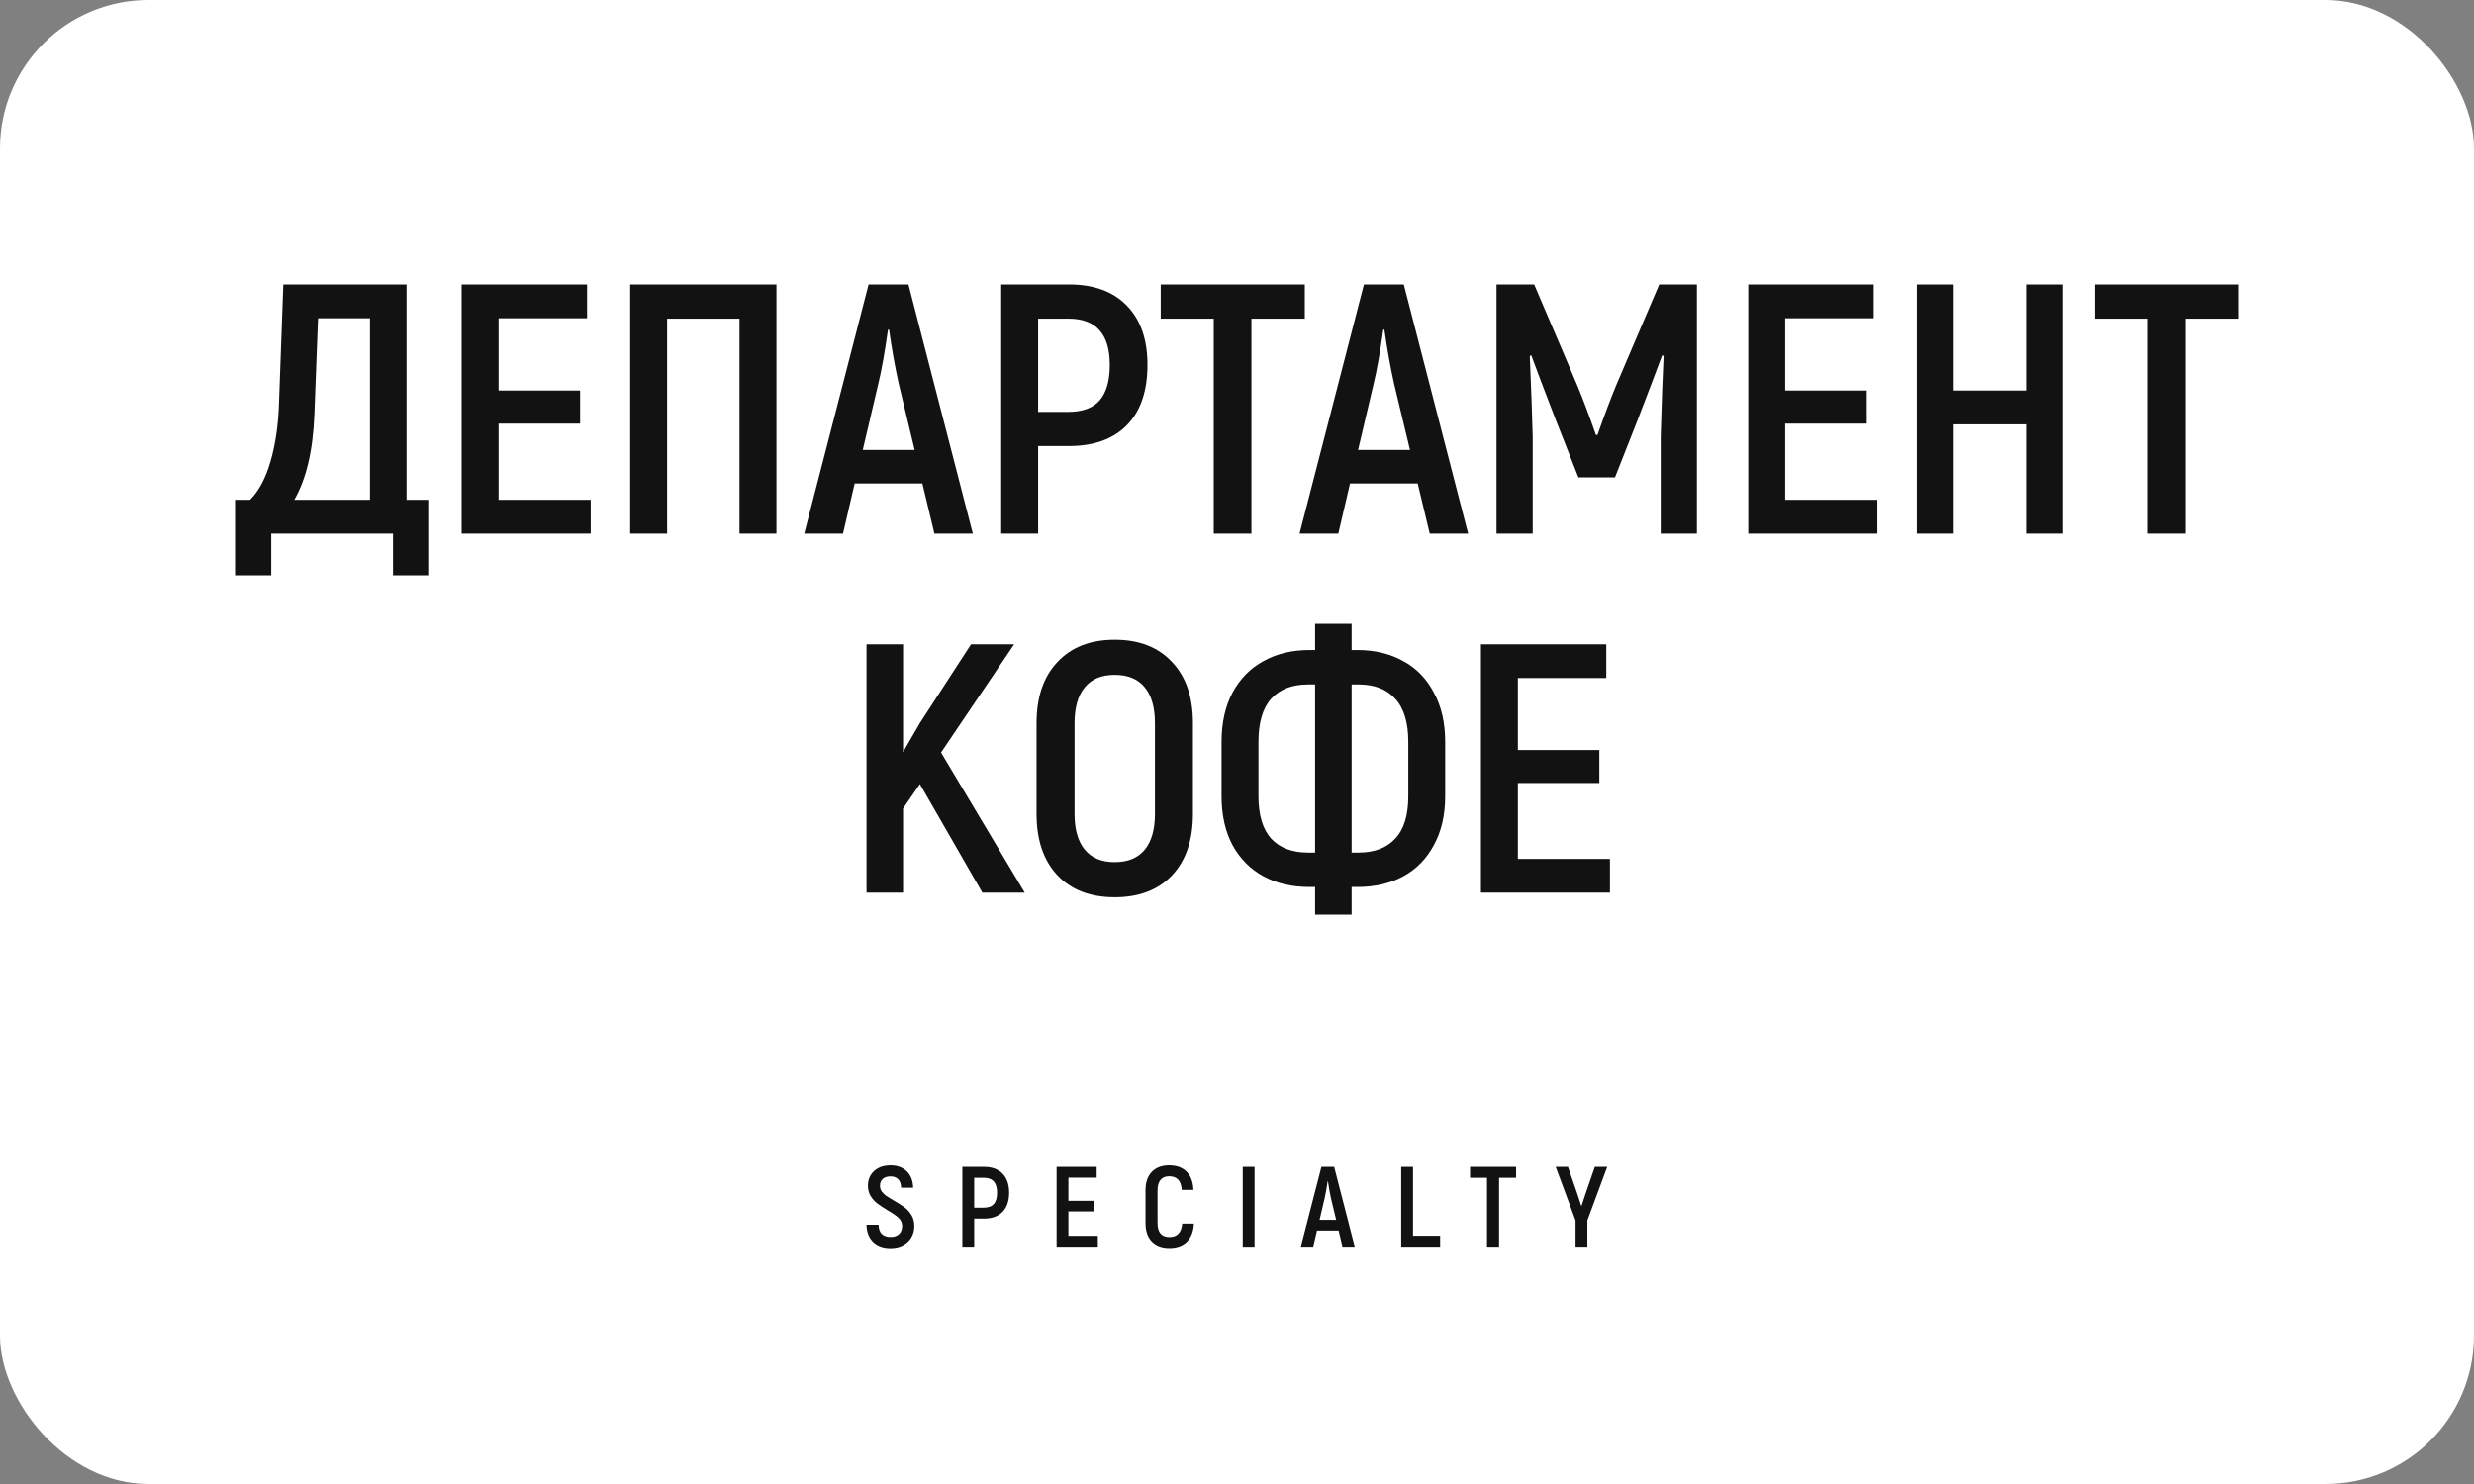
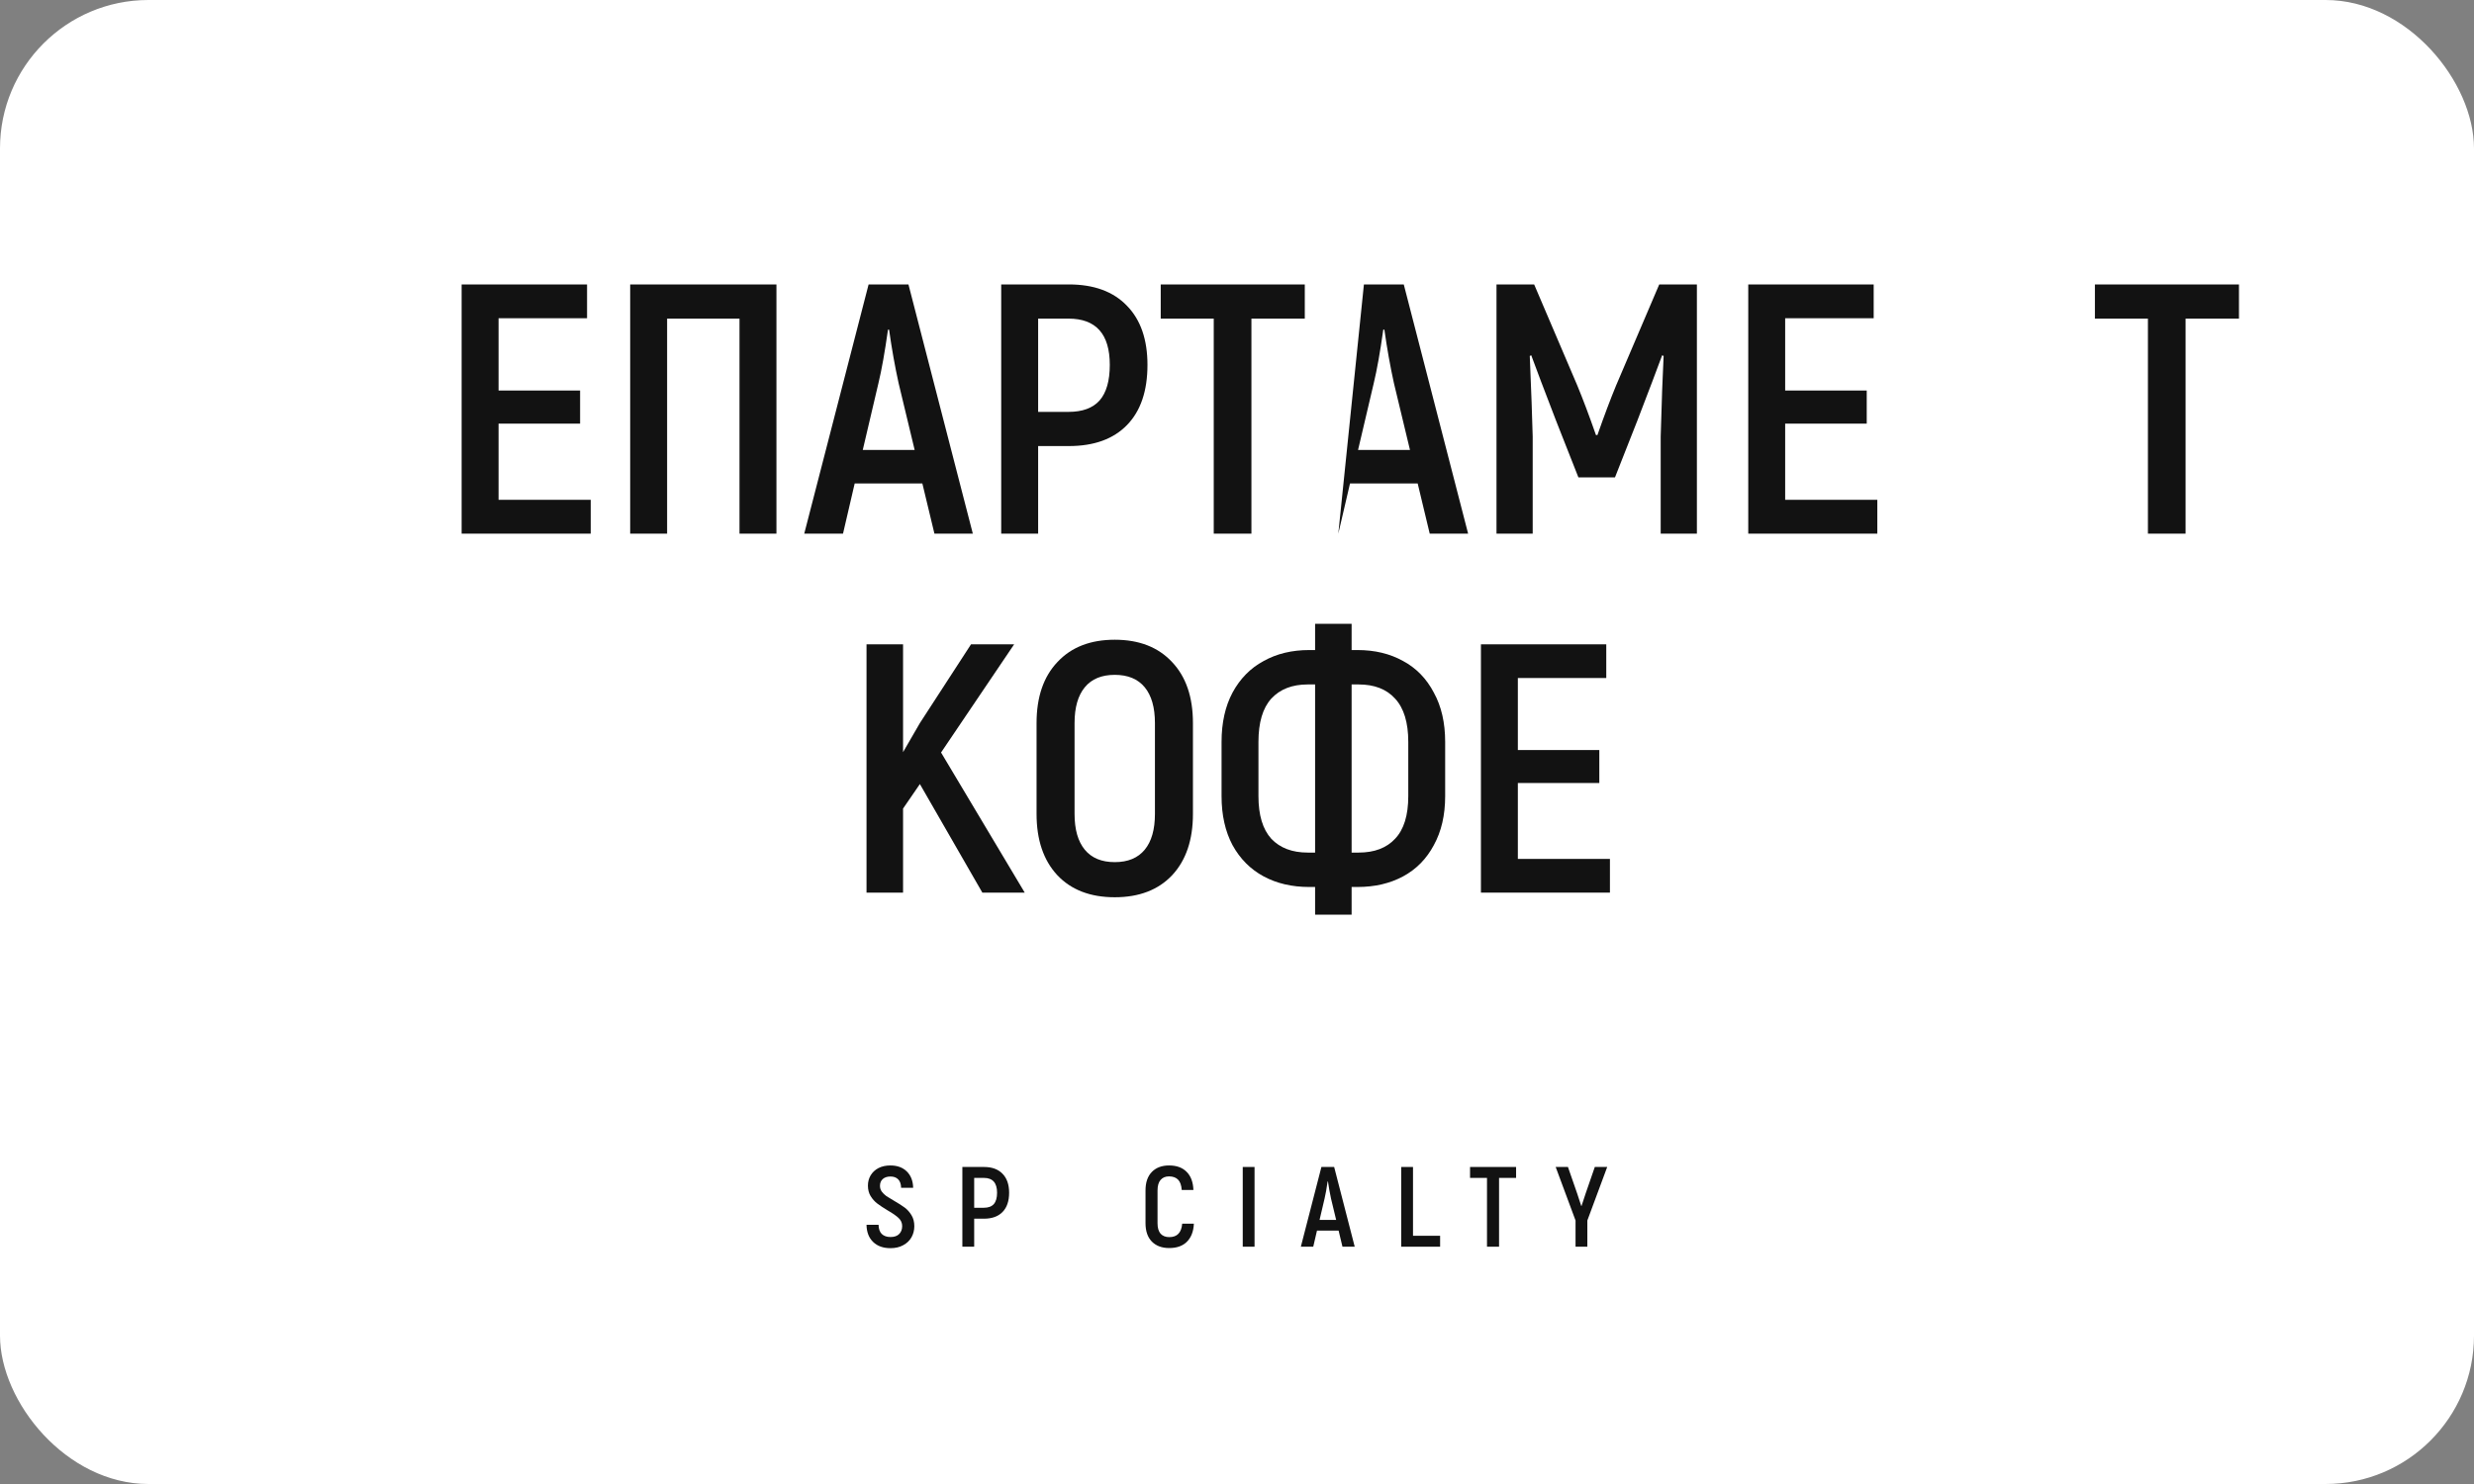
<svg xmlns="http://www.w3.org/2000/svg" width="100" height="60" viewBox="0 0 100 60" fill="none">
  <rect x="0" y="0" width="100" height="60" fill="#808080" stroke="none" />
  <rect width="100" height="60" rx="6" fill="white" />
  <g clip-path="url(#clip0_3909_1009)">
    <path d="M35.994 50.465C35.698 50.465 35.463 50.381 35.29 50.212C35.117 50.043 35.029 49.812 35.025 49.521H35.512C35.515 49.684 35.558 49.806 35.639 49.889C35.724 49.972 35.843 50.014 35.994 50.014C36.148 50.014 36.264 49.974 36.343 49.894C36.425 49.814 36.466 49.706 36.466 49.572C36.466 49.443 36.417 49.334 36.32 49.244C36.222 49.152 36.074 49.049 35.876 48.936C35.702 48.831 35.564 48.739 35.46 48.66C35.356 48.58 35.266 48.48 35.191 48.36C35.118 48.24 35.082 48.099 35.082 47.936C35.082 47.783 35.118 47.645 35.191 47.522C35.266 47.396 35.372 47.298 35.507 47.227C35.646 47.156 35.806 47.121 35.989 47.121C36.269 47.121 36.491 47.203 36.655 47.365C36.819 47.528 36.904 47.748 36.91 48.024H36.423C36.42 47.873 36.381 47.76 36.305 47.683C36.23 47.606 36.126 47.568 35.994 47.568C35.861 47.568 35.758 47.602 35.682 47.669C35.606 47.737 35.569 47.829 35.569 47.946C35.569 48.035 35.594 48.113 35.644 48.181C35.695 48.248 35.756 48.308 35.828 48.36C35.904 48.409 36.009 48.474 36.145 48.553C36.321 48.655 36.463 48.745 36.57 48.825C36.677 48.905 36.768 49.008 36.844 49.134C36.919 49.257 36.957 49.404 36.957 49.576C36.957 49.739 36.919 49.888 36.844 50.023C36.768 50.158 36.657 50.265 36.508 50.345C36.364 50.425 36.192 50.465 35.994 50.465Z" fill="#121212" />
    <path d="M39.773 47.182C40.098 47.182 40.348 47.274 40.524 47.458C40.701 47.639 40.789 47.894 40.789 48.223C40.789 48.56 40.701 48.82 40.524 49.001C40.348 49.182 40.098 49.273 39.773 49.273H39.377V50.406H38.899V47.182H39.773ZM39.769 48.831C39.948 48.831 40.082 48.781 40.17 48.683C40.258 48.582 40.302 48.428 40.302 48.223C40.302 47.823 40.124 47.624 39.769 47.624H39.377V48.831H39.769Z" fill="#121212" />
-     <path d="M44.375 49.968V50.406H42.708V47.182H44.328V47.619H43.185V48.554H44.238V48.983H43.185V49.968H44.375Z" fill="#121212" />
    <path d="M47.261 50.46C46.965 50.46 46.73 50.373 46.557 50.198C46.387 50.023 46.302 49.776 46.302 49.456V48.13C46.302 47.807 46.387 47.559 46.557 47.384C46.727 47.209 46.96 47.121 47.256 47.121C47.558 47.121 47.794 47.207 47.964 47.379C48.134 47.548 48.226 47.792 48.238 48.111H47.766C47.753 47.924 47.705 47.786 47.62 47.697C47.535 47.608 47.412 47.563 47.251 47.563C47.106 47.563 46.993 47.611 46.911 47.706C46.829 47.801 46.788 47.943 46.788 48.13V49.456C46.788 49.644 46.829 49.785 46.911 49.88C46.996 49.972 47.113 50.018 47.261 50.018C47.421 50.018 47.544 49.974 47.629 49.885C47.717 49.796 47.769 49.659 47.785 49.475H48.257C48.242 49.791 48.147 50.035 47.974 50.207C47.804 50.376 47.566 50.46 47.261 50.46Z" fill="#121212" />
    <path d="M50.232 47.182H50.709V50.406H50.232V47.182Z" fill="#121212" />
    <path d="M54.107 49.756H53.233L53.082 50.406H52.581L53.412 47.182H53.927L54.758 50.406H54.263L54.107 49.756ZM54.008 49.323L53.8 48.458C53.752 48.242 53.712 48.012 53.677 47.767H53.663C53.622 48.058 53.581 48.289 53.54 48.458L53.337 49.323H54.008Z" fill="#121212" />
    <path d="M58.21 49.964V50.406H56.637V47.182H57.114V49.964H58.21Z" fill="#121212" />
    <path d="M61.281 47.624H60.592V50.406H60.105V47.624H59.42V47.182H61.281V47.624Z" fill="#121212" />
    <path d="M63.684 49.346L62.881 47.182H63.377L63.75 48.255C63.829 48.485 63.884 48.654 63.916 48.761H63.925L64.095 48.246L64.463 47.182H64.964L64.161 49.346V50.406H63.684V49.346Z" fill="#121212" />
-     <path d="M17.348 20.208V23.26H15.885V21.576H10.963V23.26H9.5V20.208H10.106C10.461 19.853 10.737 19.335 10.934 18.654C11.131 17.973 11.244 17.21 11.274 16.365L11.451 11.5H16.432V20.208H17.348ZM14.954 12.867H12.855L12.707 16.768C12.648 18.227 12.377 19.373 11.894 20.208H14.954V12.867Z" fill="#121212" />
    <path d="M23.877 20.208V21.576H18.659V11.5H23.729V12.867H20.152V15.789H23.448V17.128H20.152V20.208H23.877Z" fill="#121212" />
    <path d="M31.384 21.576H29.891V12.882H26.965V21.576H25.472V11.5H31.384V21.576Z" fill="#121212" />
    <path d="M37.282 19.546H34.547L34.075 21.576H32.508L35.109 11.5H36.72L39.322 21.576H37.77L37.282 19.546ZM36.971 18.193L36.321 15.487C36.173 14.815 36.045 14.096 35.937 13.328H35.893C35.764 14.24 35.636 14.959 35.508 15.487L34.873 18.193H36.971Z" fill="#121212" />
    <path d="M43.203 11.5C44.218 11.5 45.002 11.788 45.553 12.364C46.105 12.93 46.381 13.726 46.381 14.753C46.381 15.809 46.105 16.619 45.553 17.186C45.002 17.752 44.218 18.035 43.203 18.035H41.962V21.576H40.469V11.5H43.203ZM43.188 16.653C43.75 16.653 44.169 16.5 44.445 16.192C44.721 15.876 44.858 15.396 44.858 14.753C44.858 13.506 44.302 12.882 43.188 12.882H41.962V16.653H43.188Z" fill="#121212" />
    <path d="M52.74 12.882H50.583V21.576H49.06V12.882H46.917V11.5H52.74V12.882Z" fill="#121212" />
-     <path d="M57.303 19.546H54.568L54.095 21.576H52.528L55.13 11.5H56.741L59.342 21.576H57.79L57.303 19.546ZM56.992 18.193L56.342 15.487C56.194 14.815 56.066 14.096 55.957 13.328H55.913C55.785 14.24 55.657 14.959 55.529 15.487L54.893 18.193H56.992Z" fill="#121212" />
+     <path d="M57.303 19.546H54.568L54.095 21.576L55.13 11.5H56.741L59.342 21.576H57.79L57.303 19.546ZM56.992 18.193L56.342 15.487C56.194 14.815 56.066 14.096 55.957 13.328H55.913C55.785 14.24 55.657 14.959 55.529 15.487L54.893 18.193H56.992Z" fill="#121212" />
    <path d="M68.589 11.5V21.576H67.126V17.646C67.165 16.236 67.205 15.151 67.244 14.393L67.185 14.364C66.987 14.902 66.653 15.785 66.18 17.013L65.278 19.302H63.8L62.898 17.013C62.425 15.785 62.09 14.902 61.893 14.364L61.834 14.393C61.893 15.794 61.933 16.878 61.952 17.646V21.576H60.489V11.5H62.011L63.756 15.588C63.982 16.135 64.234 16.802 64.509 17.589H64.569C64.844 16.802 65.096 16.135 65.322 15.588L67.067 11.5H68.589Z" fill="#121212" />
    <path d="M75.882 20.208V21.576H70.665V11.5H75.735V12.867H72.157V15.789H75.454V17.128H72.157V20.208H75.882Z" fill="#121212" />
-     <path d="M83.39 11.5V21.576H81.897V17.157H78.971V21.576H77.478V11.5H78.971V15.789H81.897V11.5H83.39Z" fill="#121212" />
    <path d="M90.5 12.882H88.342V21.576H86.82V12.882H84.677V11.5H90.5V12.882Z" fill="#121212" />
    <path d="M37.182 31.701L36.502 32.691V36.09H35.025V26.051H36.502V30.41L37.182 29.235L39.249 26.051H40.992L38.038 30.425L41.42 36.09H39.707L37.182 31.701Z" fill="#121212" />
    <path d="M45.059 36.277C44.074 36.277 43.301 35.981 42.74 35.388C42.179 34.786 41.898 33.959 41.898 32.907V29.235C41.898 28.184 42.179 27.362 42.74 26.769C43.301 26.166 44.074 25.865 45.059 25.865C46.044 25.865 46.816 26.166 47.377 26.769C47.939 27.362 48.219 28.184 48.219 29.235V32.907C48.219 33.959 47.939 34.786 47.377 35.388C46.816 35.981 46.044 36.277 45.059 36.277ZM45.059 34.857C45.59 34.857 45.994 34.69 46.27 34.355C46.546 34.021 46.683 33.538 46.683 32.907V29.235C46.683 28.605 46.546 28.122 46.27 27.787C45.994 27.452 45.59 27.285 45.059 27.285C44.527 27.285 44.124 27.452 43.848 27.787C43.572 28.122 43.434 28.605 43.434 29.235V32.907C43.434 33.538 43.572 34.021 43.848 34.355C44.124 34.69 44.527 34.857 45.059 34.857Z" fill="#121212" />
    <path d="M53.157 35.862H52.92C52.221 35.862 51.606 35.719 51.074 35.432C50.543 35.145 50.124 34.724 49.819 34.17C49.524 33.615 49.376 32.955 49.376 32.191V29.996C49.376 29.222 49.524 28.557 49.819 28.003C50.124 27.439 50.543 27.013 51.074 26.727C51.606 26.43 52.221 26.282 52.92 26.282H53.157V25.221H54.633V26.282H54.87C55.569 26.282 56.184 26.43 56.716 26.727C57.248 27.013 57.661 27.439 57.956 28.003C58.262 28.557 58.414 29.222 58.414 29.996V32.191C58.414 32.955 58.262 33.615 57.956 34.17C57.661 34.724 57.248 35.145 56.716 35.432C56.184 35.719 55.569 35.862 54.87 35.862H54.633V36.981H53.157V35.862ZM53.157 34.471V27.673H52.861C52.231 27.673 51.739 27.864 51.385 28.247C51.04 28.629 50.867 29.212 50.867 29.996V32.191C50.867 32.955 51.04 33.529 51.385 33.911C51.739 34.284 52.231 34.471 52.861 34.471H53.157ZM54.914 34.471C55.554 34.471 56.046 34.284 56.391 33.911C56.745 33.539 56.923 32.965 56.923 32.191V29.996C56.923 29.212 56.745 28.629 56.391 28.247C56.046 27.864 55.554 27.673 54.914 27.673H54.633V34.471H54.914Z" fill="#121212" />
    <path d="M65.074 34.727V36.09H59.86V26.051H64.926V27.413H61.352V30.325H64.645V31.658H61.352V34.727H65.074Z" fill="#121212" />
  </g>
  <defs>
    <clipPath id="clip0_3909_1009">
      <rect width="81" height="39" fill="white" transform="translate(9.5 11.5)" />
    </clipPath>
  </defs>
</svg>